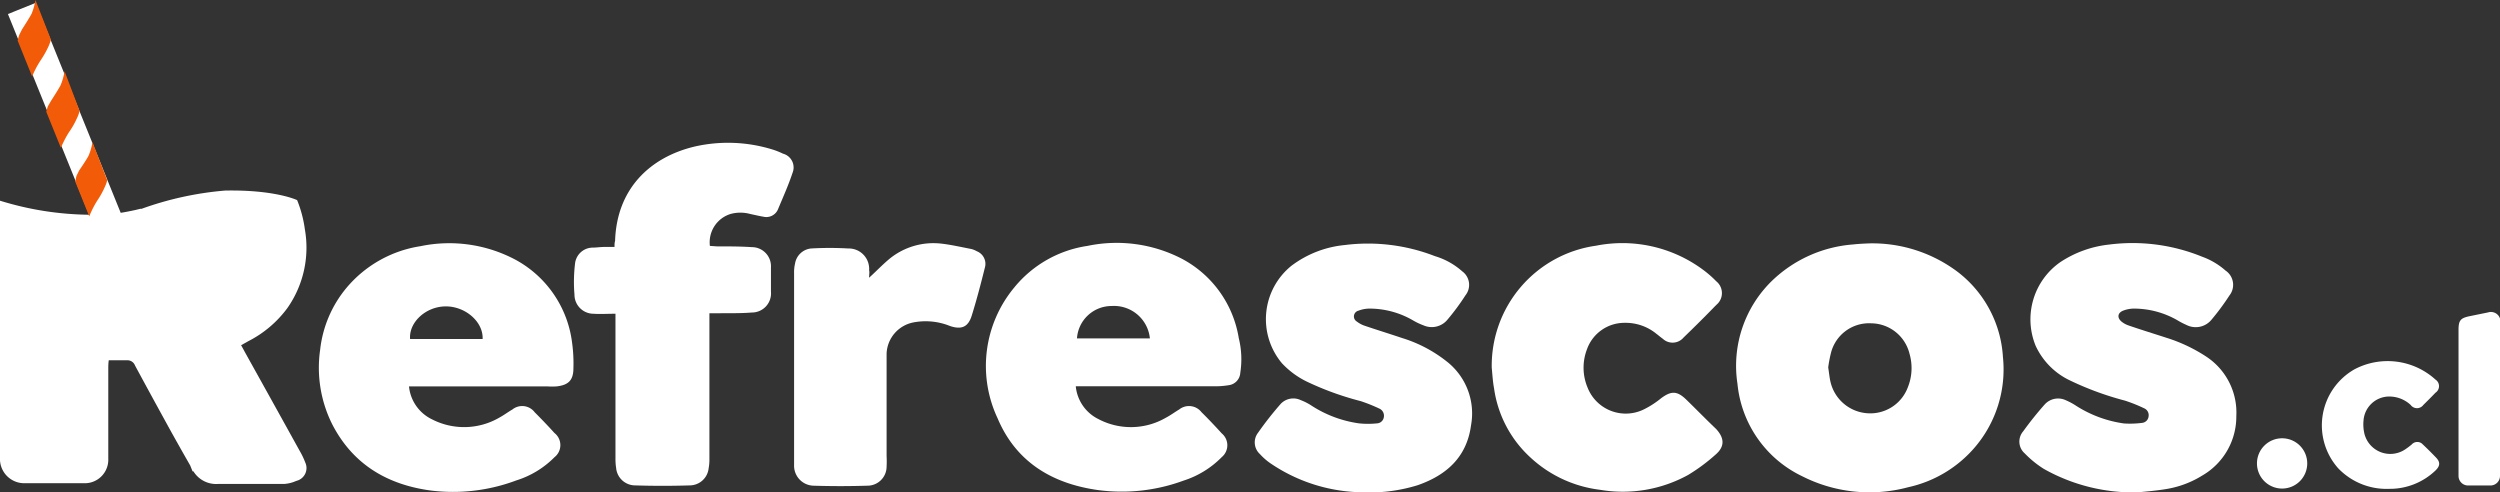
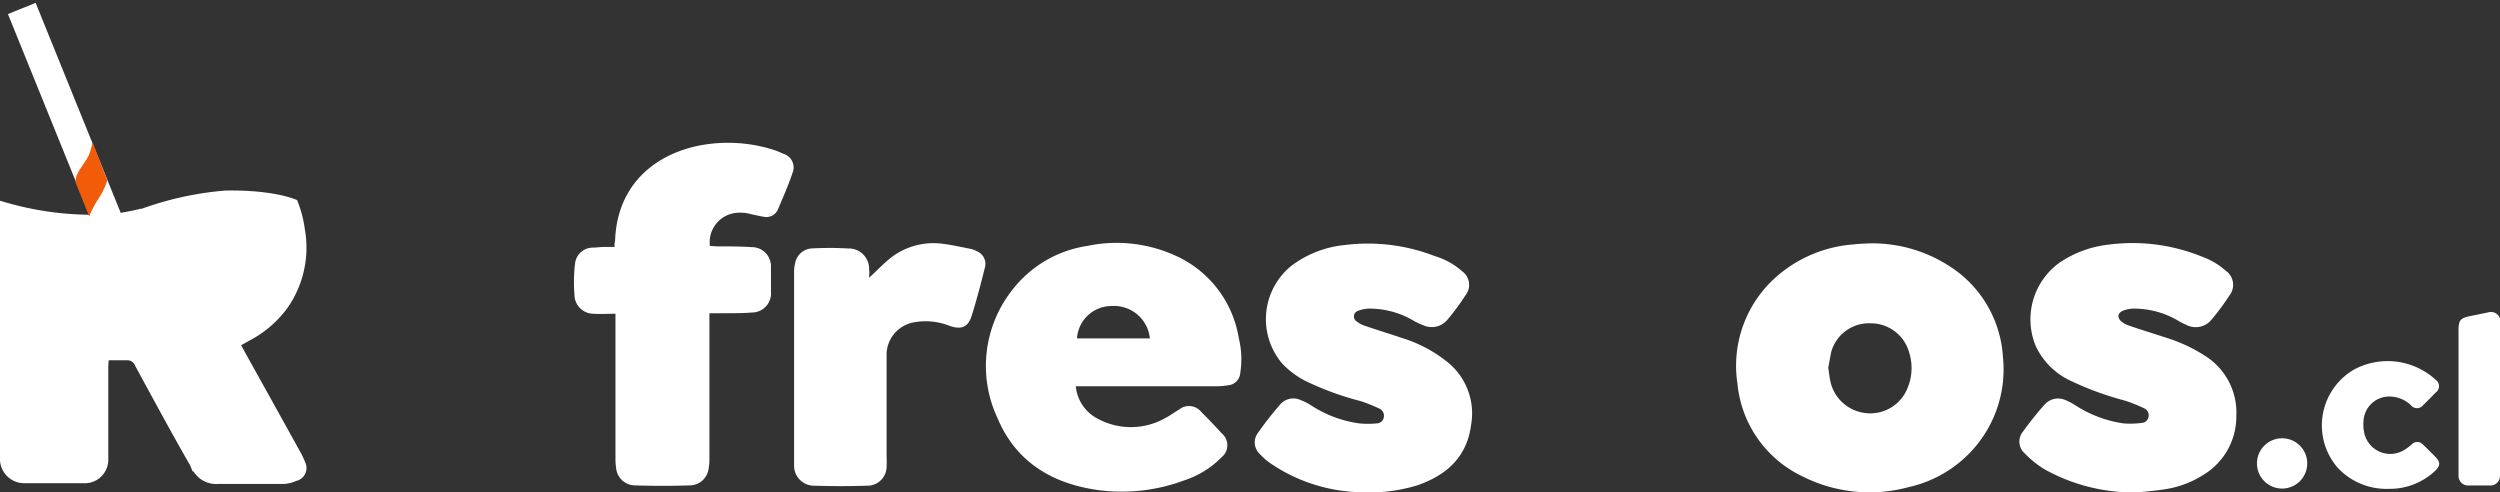
<svg xmlns="http://www.w3.org/2000/svg" viewBox="0 0 261.59 51.52">
  <rect x="0" y="0" width="261.59" height="51.52" fill="#333333" stroke="none" />
  <defs>
    <style>.cls-1{fill:#fff;}.cls-2{fill:#f25b08;}</style>
  </defs>
  <g id="Layer_2" data-name="Layer 2">
    <g id="Capa_1" data-name="Capa 1">
-       <path class="cls-1" d="M195.49,25.47a14.84,14.84,0,0,1,9.38,3,12.12,12.12,0,0,1,4.71,8.9,12.55,12.55,0,0,1-2.91,9.4,12.77,12.77,0,0,1-7,4.21,15.58,15.58,0,0,1-11.1-1.15,12,12,0,0,1-6.77-9.68,12.4,12.4,0,0,1,3.72-10.87,13.72,13.72,0,0,1,8.37-3.7C194.51,25.51,195.1,25.49,195.49,25.47Zm-4.19,13c.09.56.13,1.07.25,1.55a4.26,4.26,0,0,0,3.83,3.22,4.19,4.19,0,0,0,4.25-2.72A5.38,5.38,0,0,0,199.8,37a4.17,4.17,0,0,0-4-3.17,4.11,4.11,0,0,0-4.19,3A13.16,13.16,0,0,0,191.3,38.42Z" />
+       <path class="cls-1" d="M195.49,25.47a14.84,14.84,0,0,1,9.38,3,12.12,12.12,0,0,1,4.71,8.9,12.55,12.55,0,0,1-2.91,9.4,12.77,12.77,0,0,1-7,4.21,15.58,15.58,0,0,1-11.1-1.15,12,12,0,0,1-6.77-9.68,12.4,12.4,0,0,1,3.72-10.87,13.72,13.72,0,0,1,8.37-3.7C194.51,25.51,195.1,25.49,195.49,25.47Zm-4.19,13c.09.56.13,1.07.25,1.55a4.26,4.26,0,0,0,3.83,3.22,4.19,4.19,0,0,0,4.25-2.72A5.38,5.38,0,0,0,199.8,37a4.17,4.17,0,0,0-4-3.17,4.11,4.11,0,0,0-4.19,3Z" />
      <path class="cls-1" d="M112.57,40.47a4.28,4.28,0,0,0,2.36,3.38,7.3,7.3,0,0,0,7.06-.14c.48-.25.92-.58,1.39-.86a1.65,1.65,0,0,1,2.34.28c.73.72,1.43,1.46,2.12,2.22a1.61,1.61,0,0,1,0,2.48,9.77,9.77,0,0,1-4,2.46,18.71,18.71,0,0,1-8.86,1c-4.82-.65-8.65-2.91-10.59-7.51a12.85,12.85,0,0,1,1.74-13.7,12.17,12.17,0,0,1,7.66-4.35,14.86,14.86,0,0,1,9.83,1.32,11.46,11.46,0,0,1,6,8.33,9.19,9.19,0,0,1,.16,3.62,1.39,1.39,0,0,1-1.24,1.31,8.53,8.53,0,0,1-1.43.11H112.57Zm7.75-5.06a3.77,3.77,0,0,0-4-3.39,3.63,3.63,0,0,0-3.63,3.39Z" />
-       <path class="cls-1" d="M42.8,40.47a4.28,4.28,0,0,0,2.41,3.41,7.34,7.34,0,0,0,7.07-.2c.46-.25.88-.57,1.33-.83a1.64,1.64,0,0,1,2.34.29c.71.71,1.4,1.43,2.07,2.17a1.61,1.61,0,0,1,0,2.53,9.67,9.67,0,0,1-4,2.43,18.84,18.84,0,0,1-8.92,1.06c-4.57-.61-8.18-2.74-10.34-6.94a13.21,13.21,0,0,1-1.26-7.8,12.19,12.19,0,0,1,2.78-6.5A12.59,12.59,0,0,1,44,25.76a14.74,14.74,0,0,1,10,1.45,11.48,11.48,0,0,1,5.86,8.64A15.83,15.83,0,0,1,60,38.52c0,1.25-.5,1.77-1.75,1.91a7.18,7.18,0,0,1-1,0H42.8Zm7.7-5c.08-1.8-1.82-3.44-3.9-3.41s-3.83,1.69-3.69,3.41Z" />
      <path class="cls-1" d="M64.3,32.83c-.8,0-1.5.05-2.19,0a2,2,0,0,1-2-2,16.05,16.05,0,0,1,.06-3.25,1.87,1.87,0,0,1,1.81-1.67c.39,0,.78-.06,1.17-.07s.74,0,1.15,0c0-.26,0-.44.06-.63.17-5.47,3.67-8.76,8.3-9.87a15.74,15.74,0,0,1,8.06.27,7.76,7.76,0,0,1,1.21.47,1.49,1.49,0,0,1,1,2c-.43,1.3-1,2.56-1.52,3.81a1.32,1.32,0,0,1-1.51.79c-.47-.08-.93-.19-1.4-.29a3.89,3.89,0,0,0-2.06,0,3.1,3.1,0,0,0-2.16,3.34l.73.05c1.22,0,2.44,0,3.66.08a2,2,0,0,1,2,2.11c0,.85,0,1.7,0,2.55a2,2,0,0,1-2,2.18c-1.19.1-2.39.06-3.59.08-.25,0-.51,0-.85,0V48a5.05,5.05,0,0,1-.08,1,2,2,0,0,1-2,1.79c-1.89.06-3.78.06-5.68,0a2,2,0,0,1-2-1.82,6.13,6.13,0,0,1-.07-1V32.83Z" />
      <path class="cls-1" d="M142.44,51.51a17.47,17.47,0,0,1-9.46-3,6.35,6.35,0,0,1-1.15-1,1.65,1.65,0,0,1-.2-2.22A35,35,0,0,1,134,42.27a1.81,1.81,0,0,1,2.11-.4,5.7,5.7,0,0,1,1.1.56,12.23,12.23,0,0,0,5,1.87,9,9,0,0,0,1.87,0,.76.76,0,0,0,.72-.65.82.82,0,0,0-.5-.91,16.87,16.87,0,0,0-1.93-.77,31,31,0,0,1-5.69-2.07,8.85,8.85,0,0,1-2.55-1.9,7.18,7.18,0,0,1,1-10.19,11,11,0,0,1,5.58-2.17,19.32,19.32,0,0,1,9.43,1.16A7.52,7.52,0,0,1,153,28.39a1.75,1.75,0,0,1,.34,2.51,24.07,24.07,0,0,1-1.86,2.52,2.13,2.13,0,0,1-2.54.62,6.84,6.84,0,0,1-1.06-.5,9.06,9.06,0,0,0-4.54-1.25,3.27,3.27,0,0,0-1.2.22.62.62,0,0,0-.16,1.14,2.8,2.8,0,0,0,.8.43c1.29.44,2.6.84,3.9,1.28A14.27,14.27,0,0,1,151.6,38a6.9,6.9,0,0,1,2.32,6.52c-.45,3.32-2.57,5.2-5.58,6.25A17.11,17.11,0,0,1,142.44,51.51Z" />
      <path class="cls-1" d="M223.67,51.52a19.13,19.13,0,0,1-9.8-2.45,10.55,10.55,0,0,1-2-1.62,1.64,1.64,0,0,1-.17-2.32,35.21,35.21,0,0,1,2.24-2.8,1.89,1.89,0,0,1,2.22-.45,6.78,6.78,0,0,1,1,.53,12.49,12.49,0,0,0,5.09,1.9,9.86,9.86,0,0,0,1.88-.06.76.76,0,0,0,.69-.68.78.78,0,0,0-.47-.85,16.21,16.21,0,0,0-2-.8,32,32,0,0,1-5.69-2.08A7.49,7.49,0,0,1,213,36.18a7.3,7.3,0,0,1,2.58-8.75,11.47,11.47,0,0,1,5.11-1.84,19.27,19.27,0,0,1,9.73,1.27,7.6,7.6,0,0,1,2.45,1.45,1.8,1.8,0,0,1,.4,2.62,24.93,24.93,0,0,1-1.9,2.56,2.13,2.13,0,0,1-2.57.52,8.53,8.53,0,0,1-1-.52,9.17,9.17,0,0,0-4.49-1.2,3.2,3.2,0,0,0-1.14.21c-.6.23-.67.75-.17,1.16a2.4,2.4,0,0,0,.74.4c1.31.45,2.64.86,4,1.3a16.59,16.59,0,0,1,4.06,1.92A7,7,0,0,1,234,43.53a7.13,7.13,0,0,1-3.55,6.22,10.28,10.28,0,0,1-3.77,1.42C225.49,51.37,224.29,51.45,223.67,51.52Z" />
-       <path class="cls-1" d="M156.09,38.47A12.68,12.68,0,0,1,167,25.71a14.17,14.17,0,0,1,11.15,2.48,11.25,11.25,0,0,1,1.43,1.24,1.59,1.59,0,0,1,0,2.48c-1.12,1.16-2.26,2.29-3.42,3.41a1.5,1.5,0,0,1-2.18.12c-.23-.16-.44-.35-.67-.52A5.08,5.08,0,0,0,170,33.78a4.16,4.16,0,0,0-3.95,2.78,5.37,5.37,0,0,0,.07,4A4.29,4.29,0,0,0,172,42.84a9.52,9.52,0,0,0,1.8-1.16c1.07-.8,1.69-.79,2.64.13s2,2,3.05,3l.09.09c.87.95.9,1.83-.06,2.66a19,19,0,0,1-2.87,2.13,14.17,14.17,0,0,1-9.23,1.56,13,13,0,0,1-7.28-3.38,12.06,12.06,0,0,1-3.81-7.25C156.2,39.94,156.16,39.2,156.09,38.47Z" />
      <path class="cls-1" d="M90.94,29.06c.78-.71,1.43-1.4,2.16-2a7.26,7.26,0,0,1,5.38-1.57c1,.11,2.09.36,3.13.56a2.22,2.22,0,0,1,.6.24,1.42,1.42,0,0,1,.84,1.73c-.42,1.68-.86,3.37-1.37,5-.37,1.2-1.07,1.5-2.28,1.09a6.8,6.8,0,0,0-3.84-.37A3.46,3.46,0,0,0,92.77,37c0,.44,0,.87,0,1.31,0,3.13,0,6.27,0,9.4a10.31,10.31,0,0,1,0,1.11,2,2,0,0,1-2,2c-1.89.06-3.79.06-5.68,0a2.09,2.09,0,0,1-2-2.15c0-.17,0-.35,0-.52V28.58a4,4,0,0,1,.1-1A1.89,1.89,0,0,1,84.86,26a34,34,0,0,1,3.91,0,2.13,2.13,0,0,1,2.17,2.29C91,28.48,90.94,28.73,90.94,29.06Z" />
      <path class="cls-1" d="M250,51.15A7,7,0,0,1,244.66,49a6.75,6.75,0,0,1,1.71-10.36,7.44,7.44,0,0,1,8.47,1.08.82.82,0,0,1,0,1.37c-.41.43-.84.86-1.27,1.28a.82.82,0,0,1-1.33,0,3.29,3.29,0,0,0-2.22-.88A2.7,2.7,0,0,0,247.31,44a4.21,4.21,0,0,0,.09,1.37A2.79,2.79,0,0,0,251.7,47a7.37,7.37,0,0,0,.65-.49.78.78,0,0,1,1.17,0c.47.44.93.9,1.38,1.37s.44.87-.06,1.35A6.9,6.9,0,0,1,250,51.15Z" />
      <path class="cls-1" d="M261.59,41.72v7.55a4.78,4.78,0,0,1,0,.53,1,1,0,0,1-1,1q-1.17,0-2.34,0a1,1,0,0,1-1-1c0-.15,0-.3,0-.46V34.52c0-1,.21-1.24,1.18-1.44l1.91-.39a1,1,0,0,1,1.3,1c0,.59,0,1.18,0,1.77Z" />
      <path class="cls-1" d="M238.79,45.86a2.63,2.63,0,1,1-2.63,2.64A2.63,2.63,0,0,1,238.79,45.86Z" />
      <path class="cls-1" d="M31.94,48.39a7.9,7.9,0,0,0-.58-1.21Q28.54,42.08,25.71,37l-.48-.88.77-.43a11.58,11.58,0,0,0,4.08-3.47A11,11,0,0,0,31.9,24a12.52,12.52,0,0,0-.81-3.06s-2.27-1.1-7.54-1a34,34,0,0,0-8.74,1.91l-.14,0-.49.12c-.51.11-1,.21-1.55.3L3.73.3.83,1.47l8.51,21A32.57,32.57,0,0,1,0,21v5.12H0V47.88a2.54,2.54,0,0,0,2.64,2.68c2,0,4.06,0,6.09,0A2.46,2.46,0,0,0,11.33,48c0-.33,0-.65,0-1V38.63c0-.28,0-.57.05-.93.69,0,1.28,0,1.88,0a.85.85,0,0,1,.87.55q1.62,3,3.27,6,1.23,2.24,2.5,4.45l.25.62.09,0a2.79,2.79,0,0,0,2.55,1.32c2.31,0,4.61,0,6.92,0A3.66,3.66,0,0,0,31,50.32,1.38,1.38,0,0,0,31.94,48.39Z" />
-       <path class="cls-2" d="M6.76,7.46a6.84,6.84,0,0,1-.42,1.46c-.25.48-1,1.63-1,1.63L5,11.14l-.16.55,1.53,3.78a10.92,10.92,0,0,1,.85-1.64,8.7,8.7,0,0,0,.88-1.57,3.47,3.47,0,0,0,.23-.65Z" />
-       <path class="cls-2" d="M3.71,0A6.43,6.43,0,0,1,3.3,1.45c-.26.49-1,1.63-1,1.63l-.3.6-.16.55L3.36,8a10.46,10.46,0,0,1,.86-1.64A10.22,10.22,0,0,0,5.1,4.8a5,5,0,0,0,.23-.65Z" />
      <path class="cls-2" d="M9.68,14.87a6.48,6.48,0,0,1-.4,1.4c-.24.47-1,1.57-1,1.57L8,18.41,7.87,19l1.47,3.64A10.2,10.2,0,0,1,10.17,21,9.07,9.07,0,0,0,11,19.49a3.36,3.36,0,0,0,.22-.63Z" />
    </g>
  </g>
</svg>